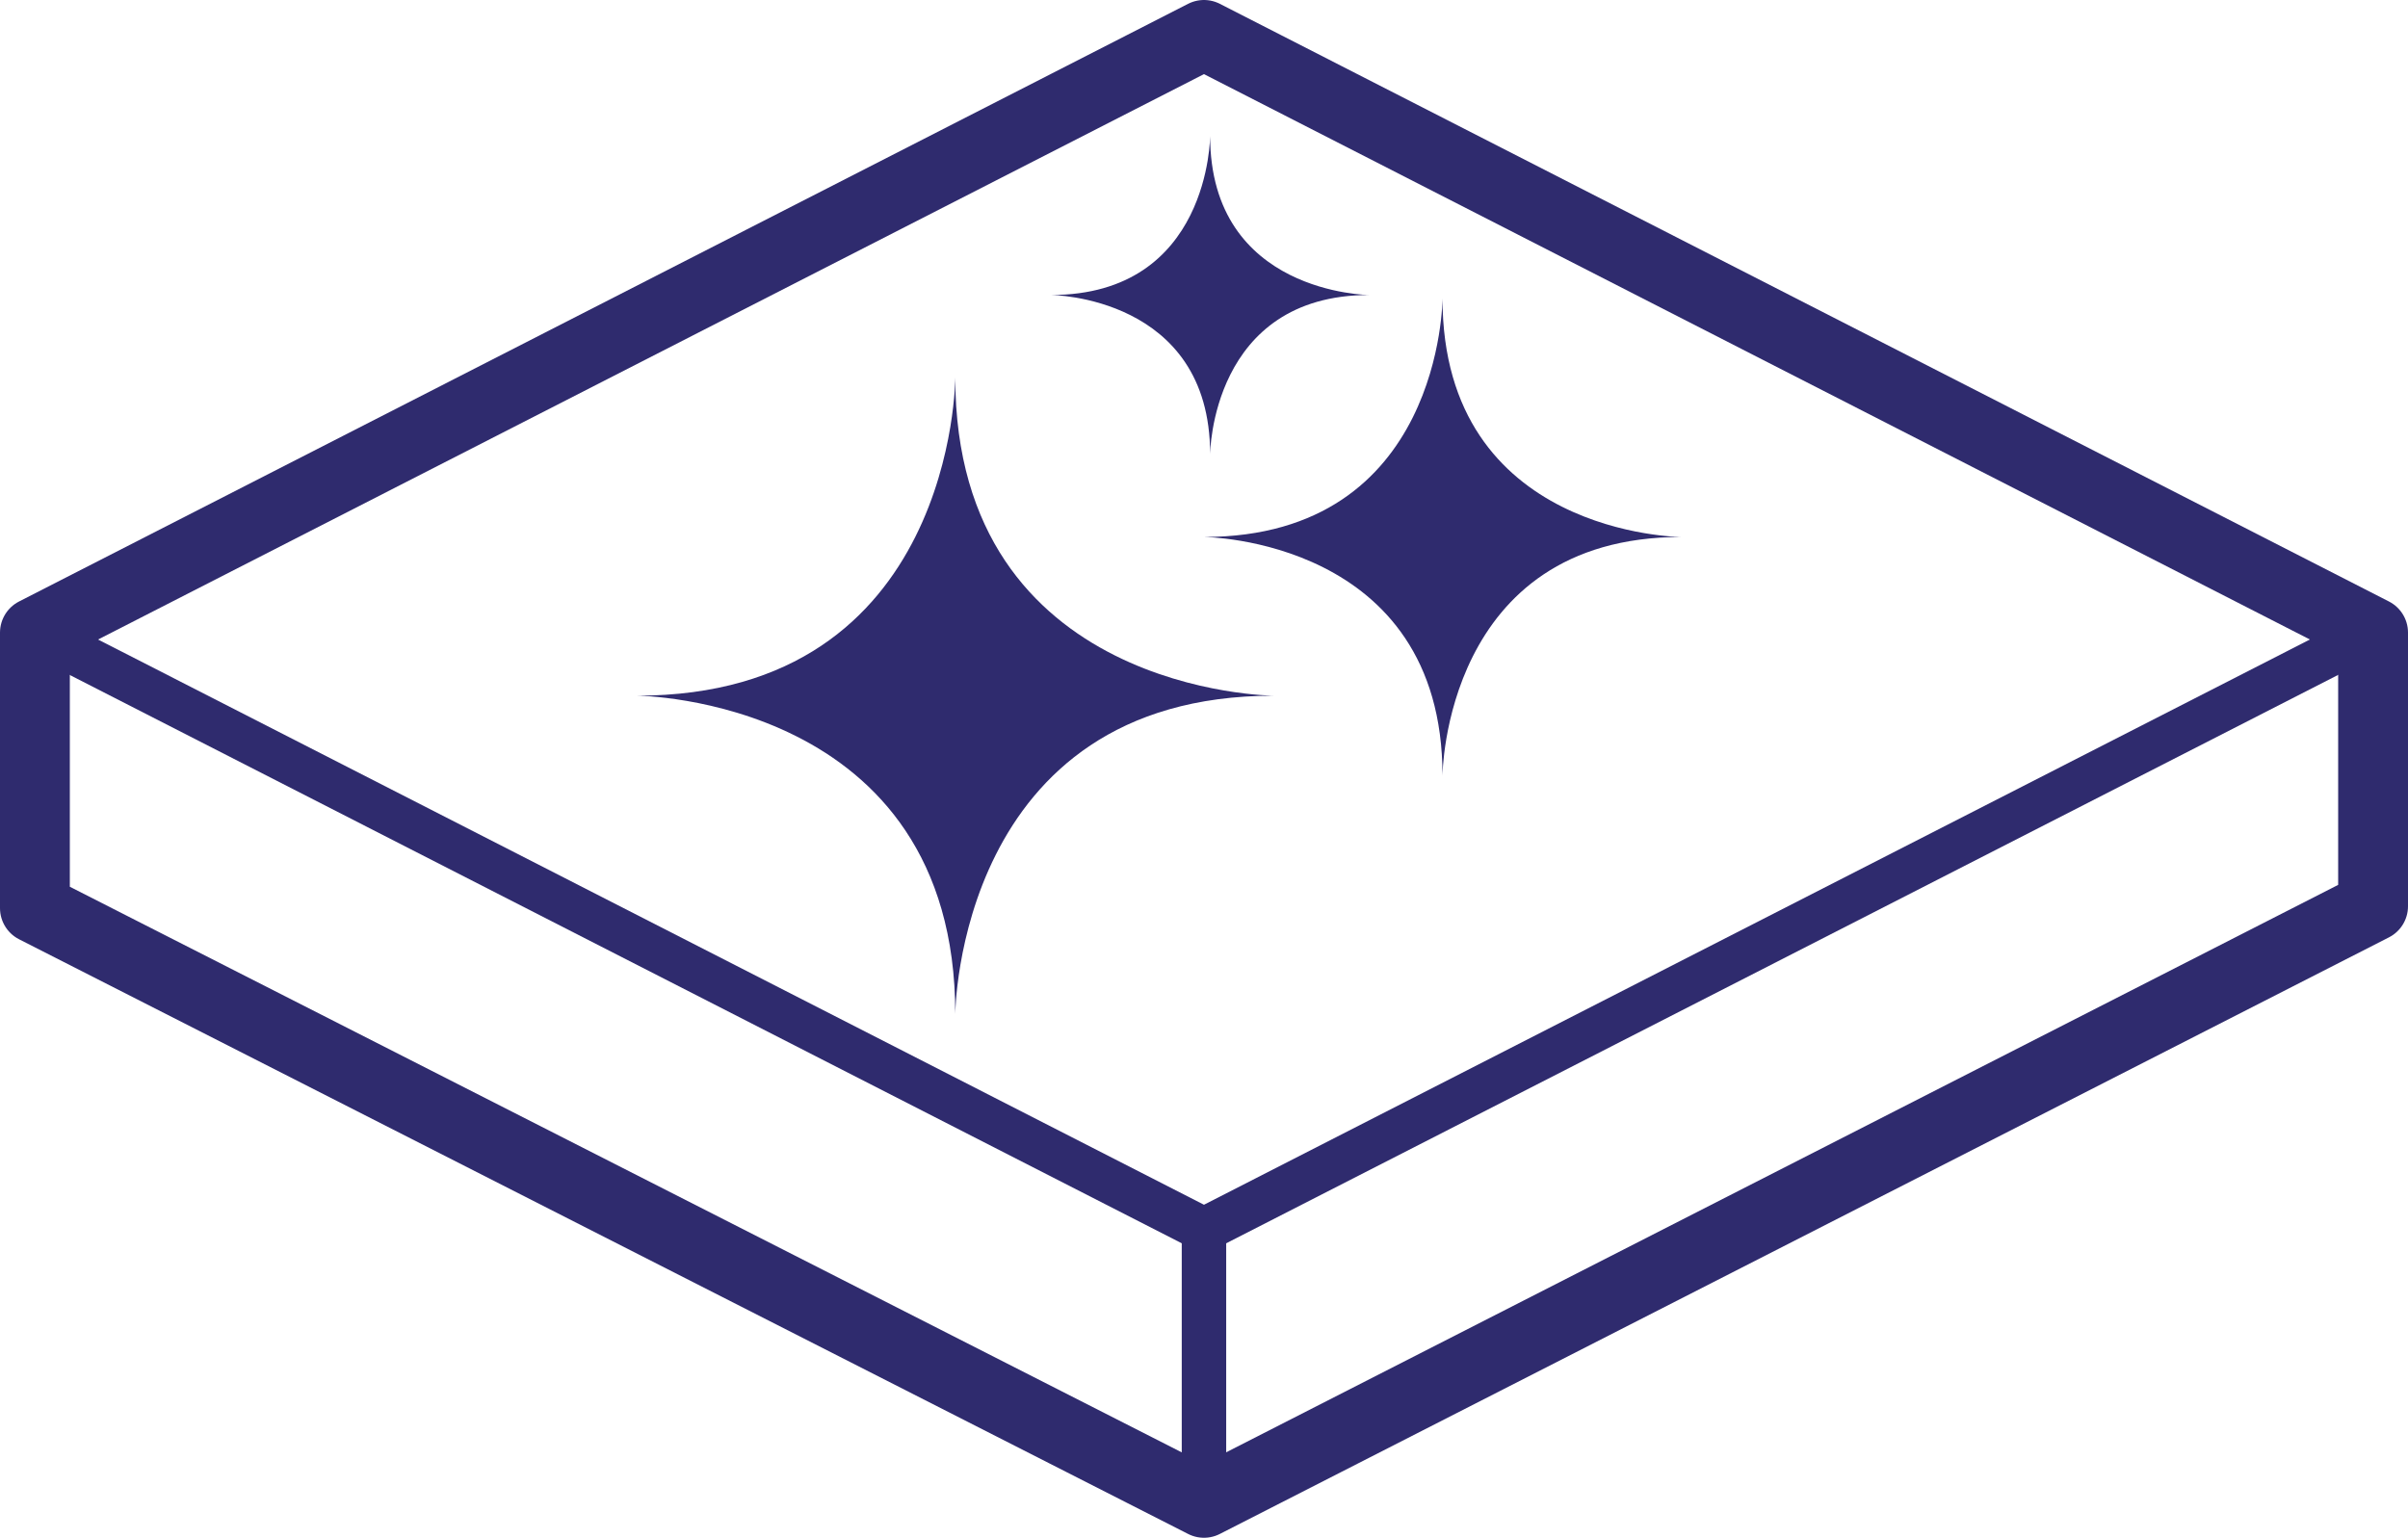
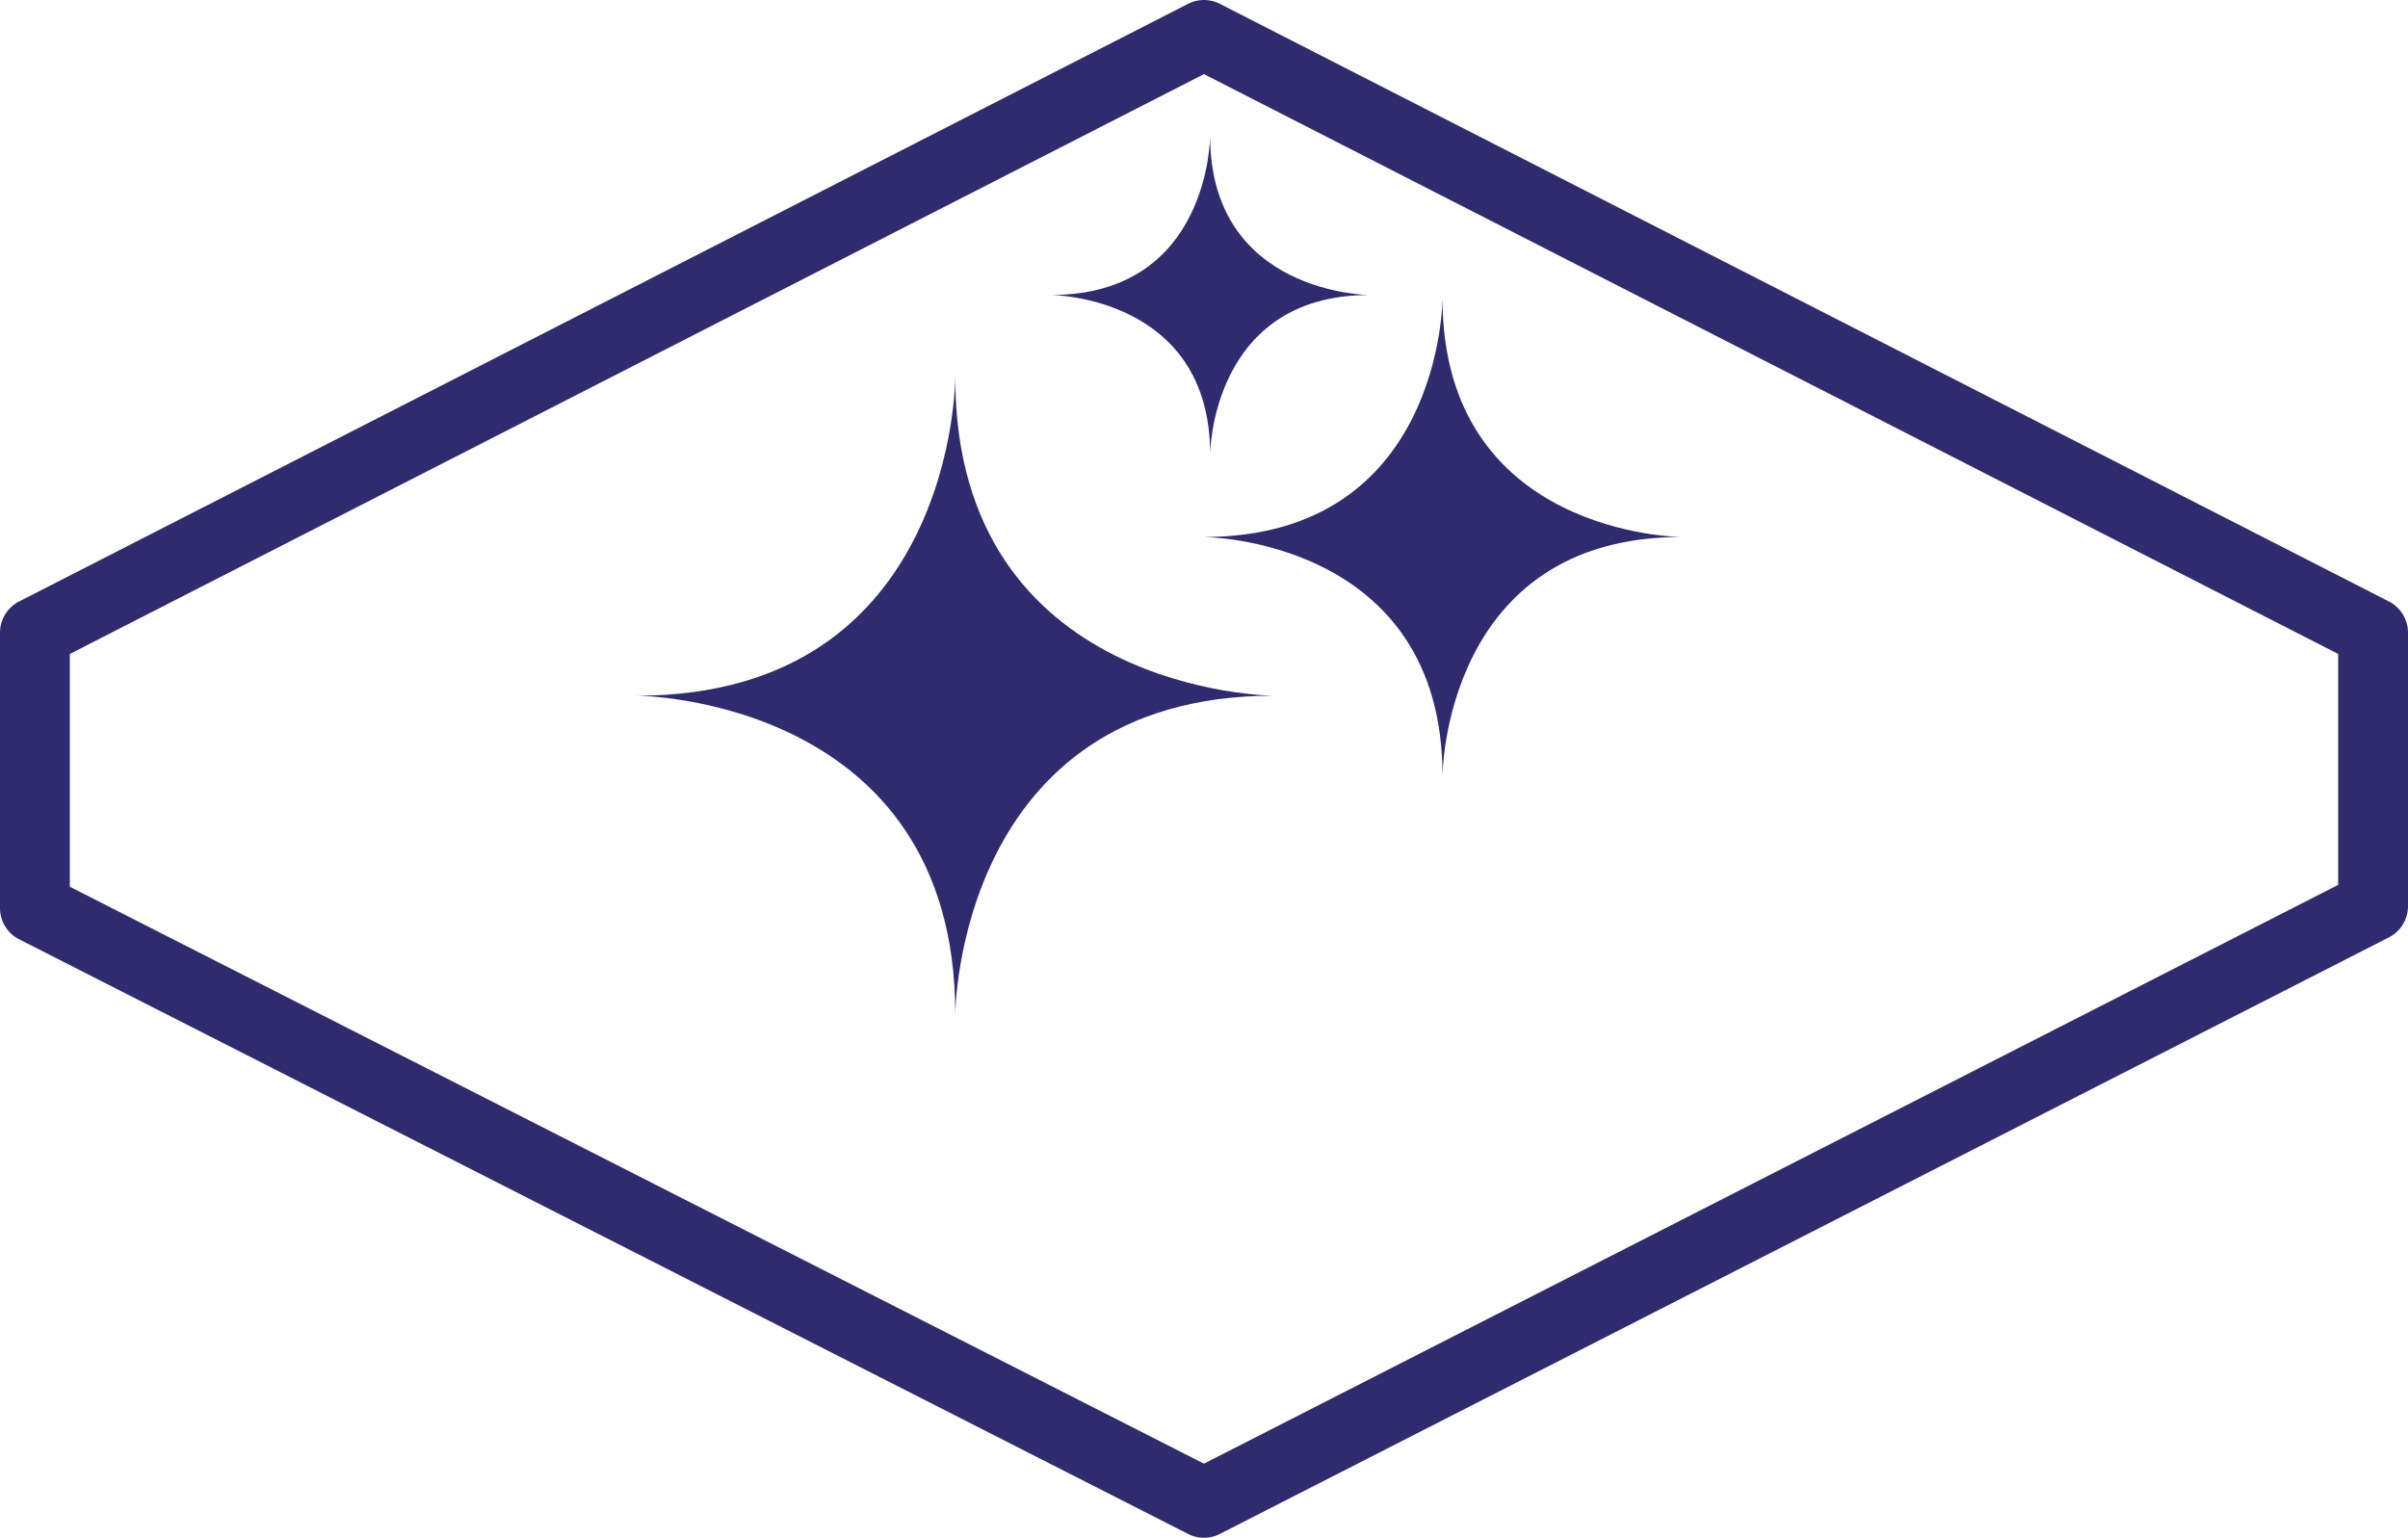
<svg xmlns="http://www.w3.org/2000/svg" id="Vrstva_1" data-name="Vrstva 1" viewBox="0 0 379.27 242.24">
  <defs>
    <style>.cls-1{fill:#2f2b6e;}.cls-2{fill:none;stroke:#2f2b6e;stroke-linecap:round;stroke-linejoin:round;stroke-width:11px;}</style>
  </defs>
  <title>lesk</title>
-   <path class="cls-1" d="M2205.89,816.88a3.49,3.49,0,0,1-1.59-.38l-184.13-94.12a3.5,3.5,0,0,1,0-6.23L2204.3,622a3.5,3.5,0,0,1,3.19,0l184.13,94.13a3.5,3.5,0,0,1,0,6.23L2207.48,816.5A3.49,3.49,0,0,1,2205.89,816.88Zm-176.44-97.62,176.44,90.19,176.44-90.19-176.44-90.19Z" transform="translate(-2016.26 -619.67)" />
  <path class="cls-1" d="M2205.89,860.18a3.49,3.49,0,0,1-1.59-.38l-184.13-94.12a3.5,3.5,0,1,1,3.19-6.23l182.54,93.31,182.54-93.31a3.5,3.5,0,1,1,3.19,6.23L2207.48,859.8A3.49,3.49,0,0,1,2205.89,860.18Z" transform="translate(-2016.26 -619.67)" />
-   <path class="cls-1" d="M2021.76,766.06a3.5,3.5,0,0,1-3.5-3.5v-43.3a3.5,3.5,0,0,1,7,0v43.3A3.5,3.5,0,0,1,2021.76,766.06Z" transform="translate(-2016.26 -619.67)" />
  <path class="cls-1" d="M2390,766.06a3.5,3.5,0,0,1-3.5-3.5v-43.3a3.5,3.5,0,1,1,7,0v43.3A3.5,3.5,0,0,1,2390,766.06Z" transform="translate(-2016.26 -619.67)" />
-   <path class="cls-1" d="M2205.89,860.18a3.5,3.5,0,0,1-3.5-3.5v-43.3a3.5,3.5,0,0,1,7,0v43.3A3.5,3.5,0,0,1,2205.89,860.18Z" transform="translate(-2016.26 -619.67)" />
-   <path class="cls-1" d="M2166.72,779.4c0-49.86-50.14-50.14-50.14-50.14,50.14,0,50.14-50.14,50.14-50.14,0,49.86,50.14,50.14,50.14,50.14C2167,729.26,2166.72,779.4,2166.72,779.4Z" transform="translate(-2016.26 -619.67)" />
+   <path class="cls-1" d="M2166.72,779.4c0-49.86-50.14-50.14-50.14-50.14,50.14,0,50.14-50.14,50.14-50.14,0,49.86,50.14,50.14,50.14,50.14C2167,729.26,2166.72,779.4,2166.72,779.4" transform="translate(-2016.26 -619.67)" />
  <path class="cls-1" d="M2243.46,741.86c0-37.39-37.6-37.6-37.6-37.6,37.6,0,37.6-37.6,37.6-37.6,0,37.39,37.6,37.6,37.6,37.6C2243.67,704.26,2243.46,741.86,2243.46,741.86Z" transform="translate(-2016.26 -619.67)" />
  <path class="cls-1" d="M2206.86,691.21c0-24.93-25.07-25.07-25.07-25.07,25.07,0,25.07-25.07,25.07-25.07,0,24.93,25.07,25.07,25.07,25.07C2207,666.14,2206.86,691.21,2206.86,691.21Z" transform="translate(-2016.26 -619.67)" />
  <polygon class="cls-2" points="5.5 99.65 189.63 5.5 373.77 99.65 373.77 142.76 189.63 236.74 5.5 143.06 5.5 99.65" />
</svg>